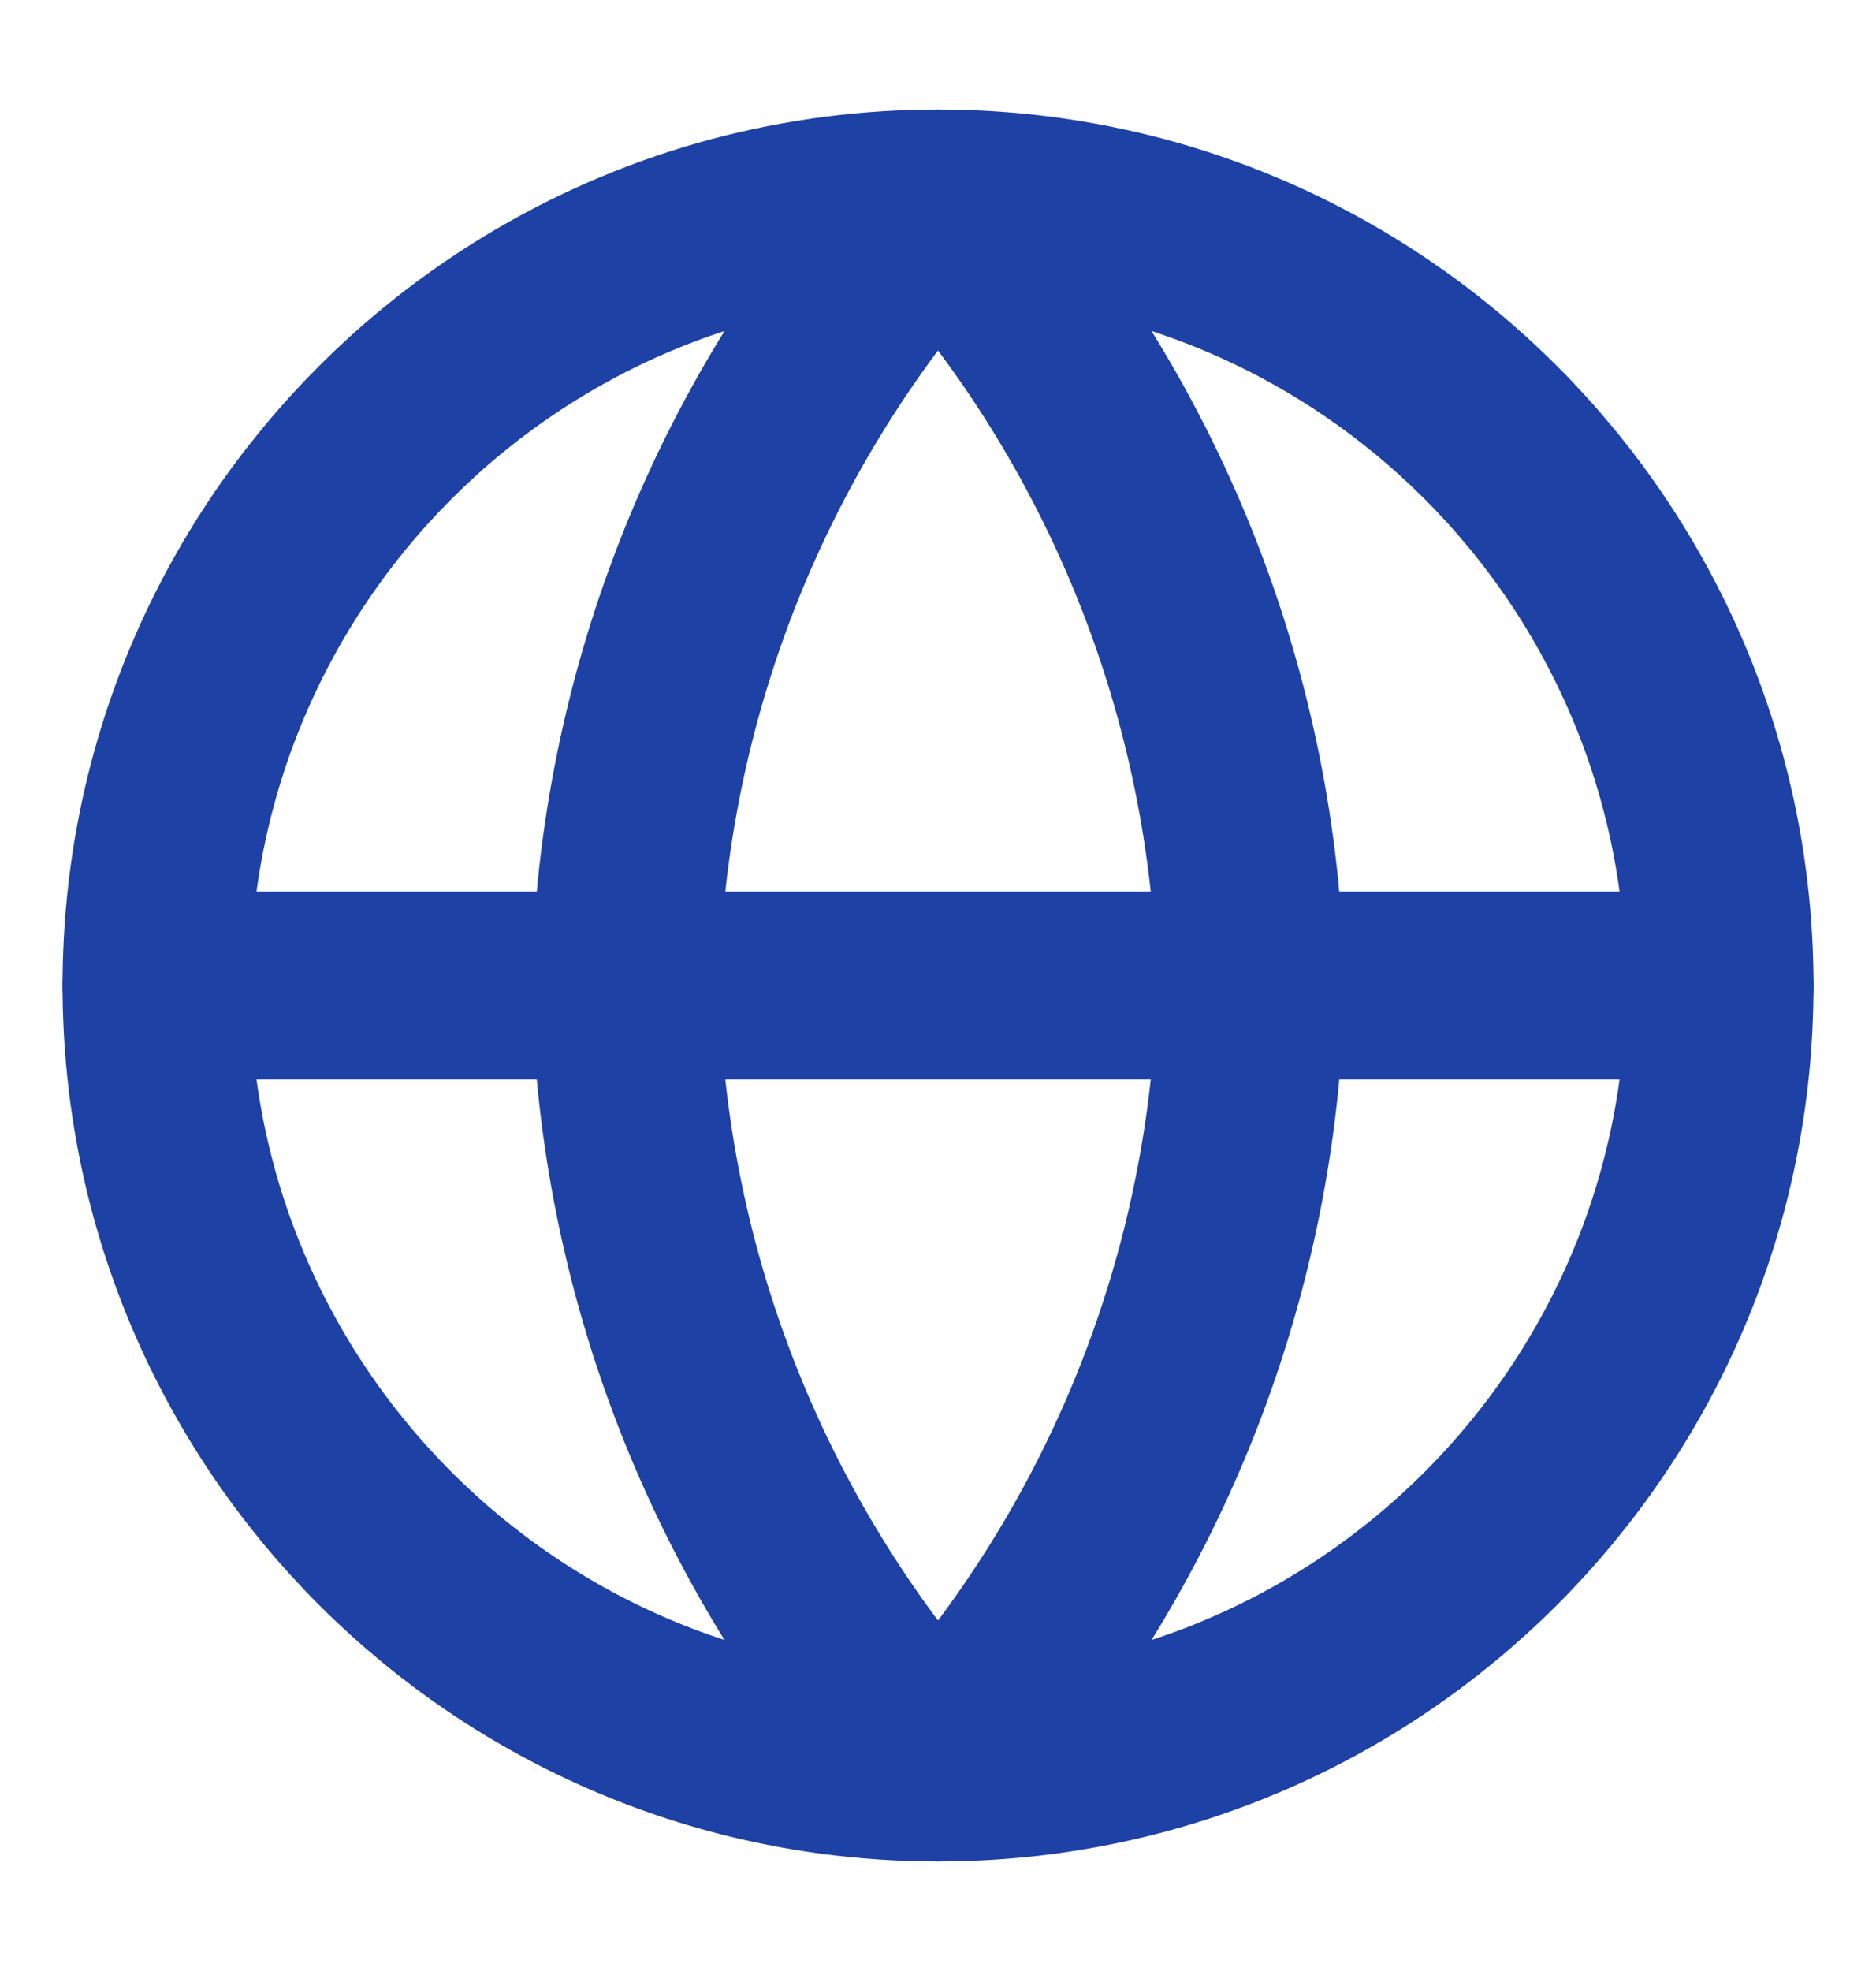
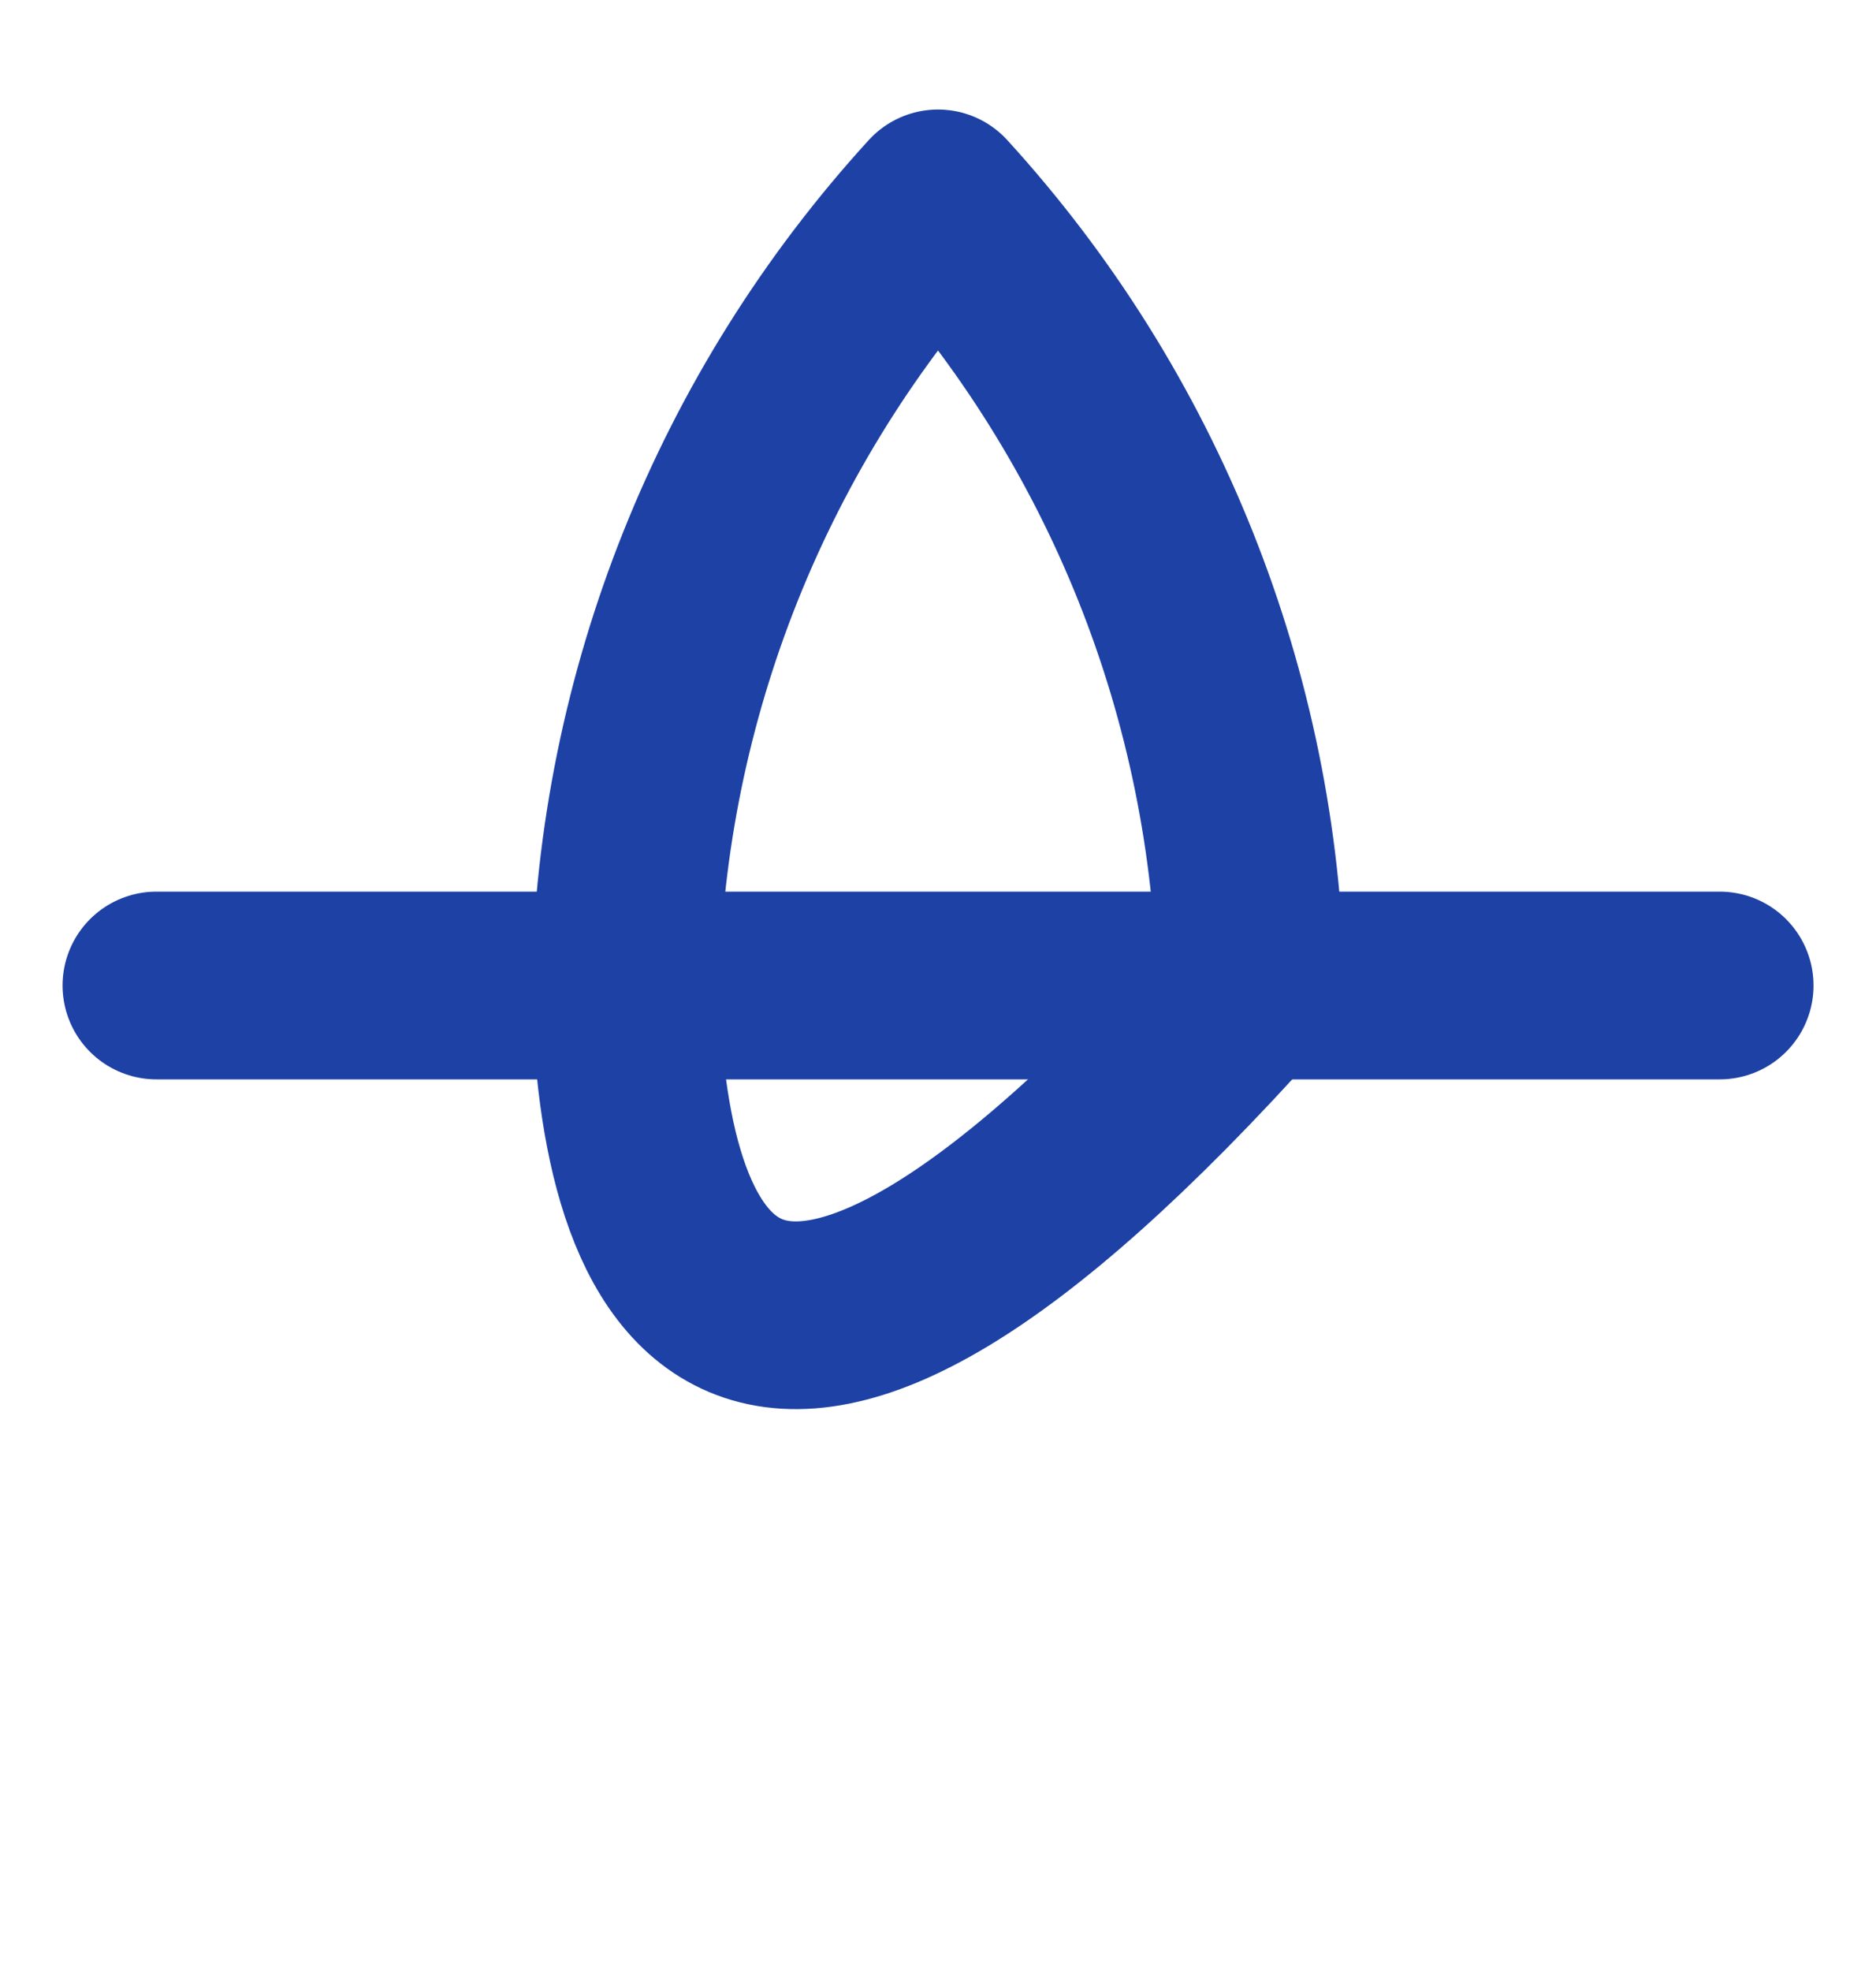
<svg xmlns="http://www.w3.org/2000/svg" width="20" height="21" viewBox="0 0 20 21" fill="none">
-   <path d="M10 18.833C14.603 18.833 18.334 15.102 18.334 10.5C18.334 5.898 14.603 2.167 10 2.167C5.398 2.167 1.667 5.898 1.667 10.5C1.667 15.102 5.398 18.833 10 18.833Z" stroke="#1D41A5" stroke-width="2" stroke-linecap="round" stroke-linejoin="round" />
  <path d="M1.667 10.5H18.334" stroke="#1D41A5" stroke-width="2" stroke-linecap="round" stroke-linejoin="round" />
-   <path d="M10 2.167C12.085 4.449 13.269 7.41 13.334 10.5C13.269 13.59 12.085 16.551 10 18.833C7.916 16.551 6.731 13.59 6.667 10.5C6.731 7.41 7.916 4.449 10 2.167Z" stroke="#1D41A5" stroke-width="2" stroke-linecap="round" stroke-linejoin="round" />
+   <path d="M10 2.167C12.085 4.449 13.269 7.41 13.334 10.5C7.916 16.551 6.731 13.59 6.667 10.5C6.731 7.41 7.916 4.449 10 2.167Z" stroke="#1D41A5" stroke-width="2" stroke-linecap="round" stroke-linejoin="round" />
</svg>